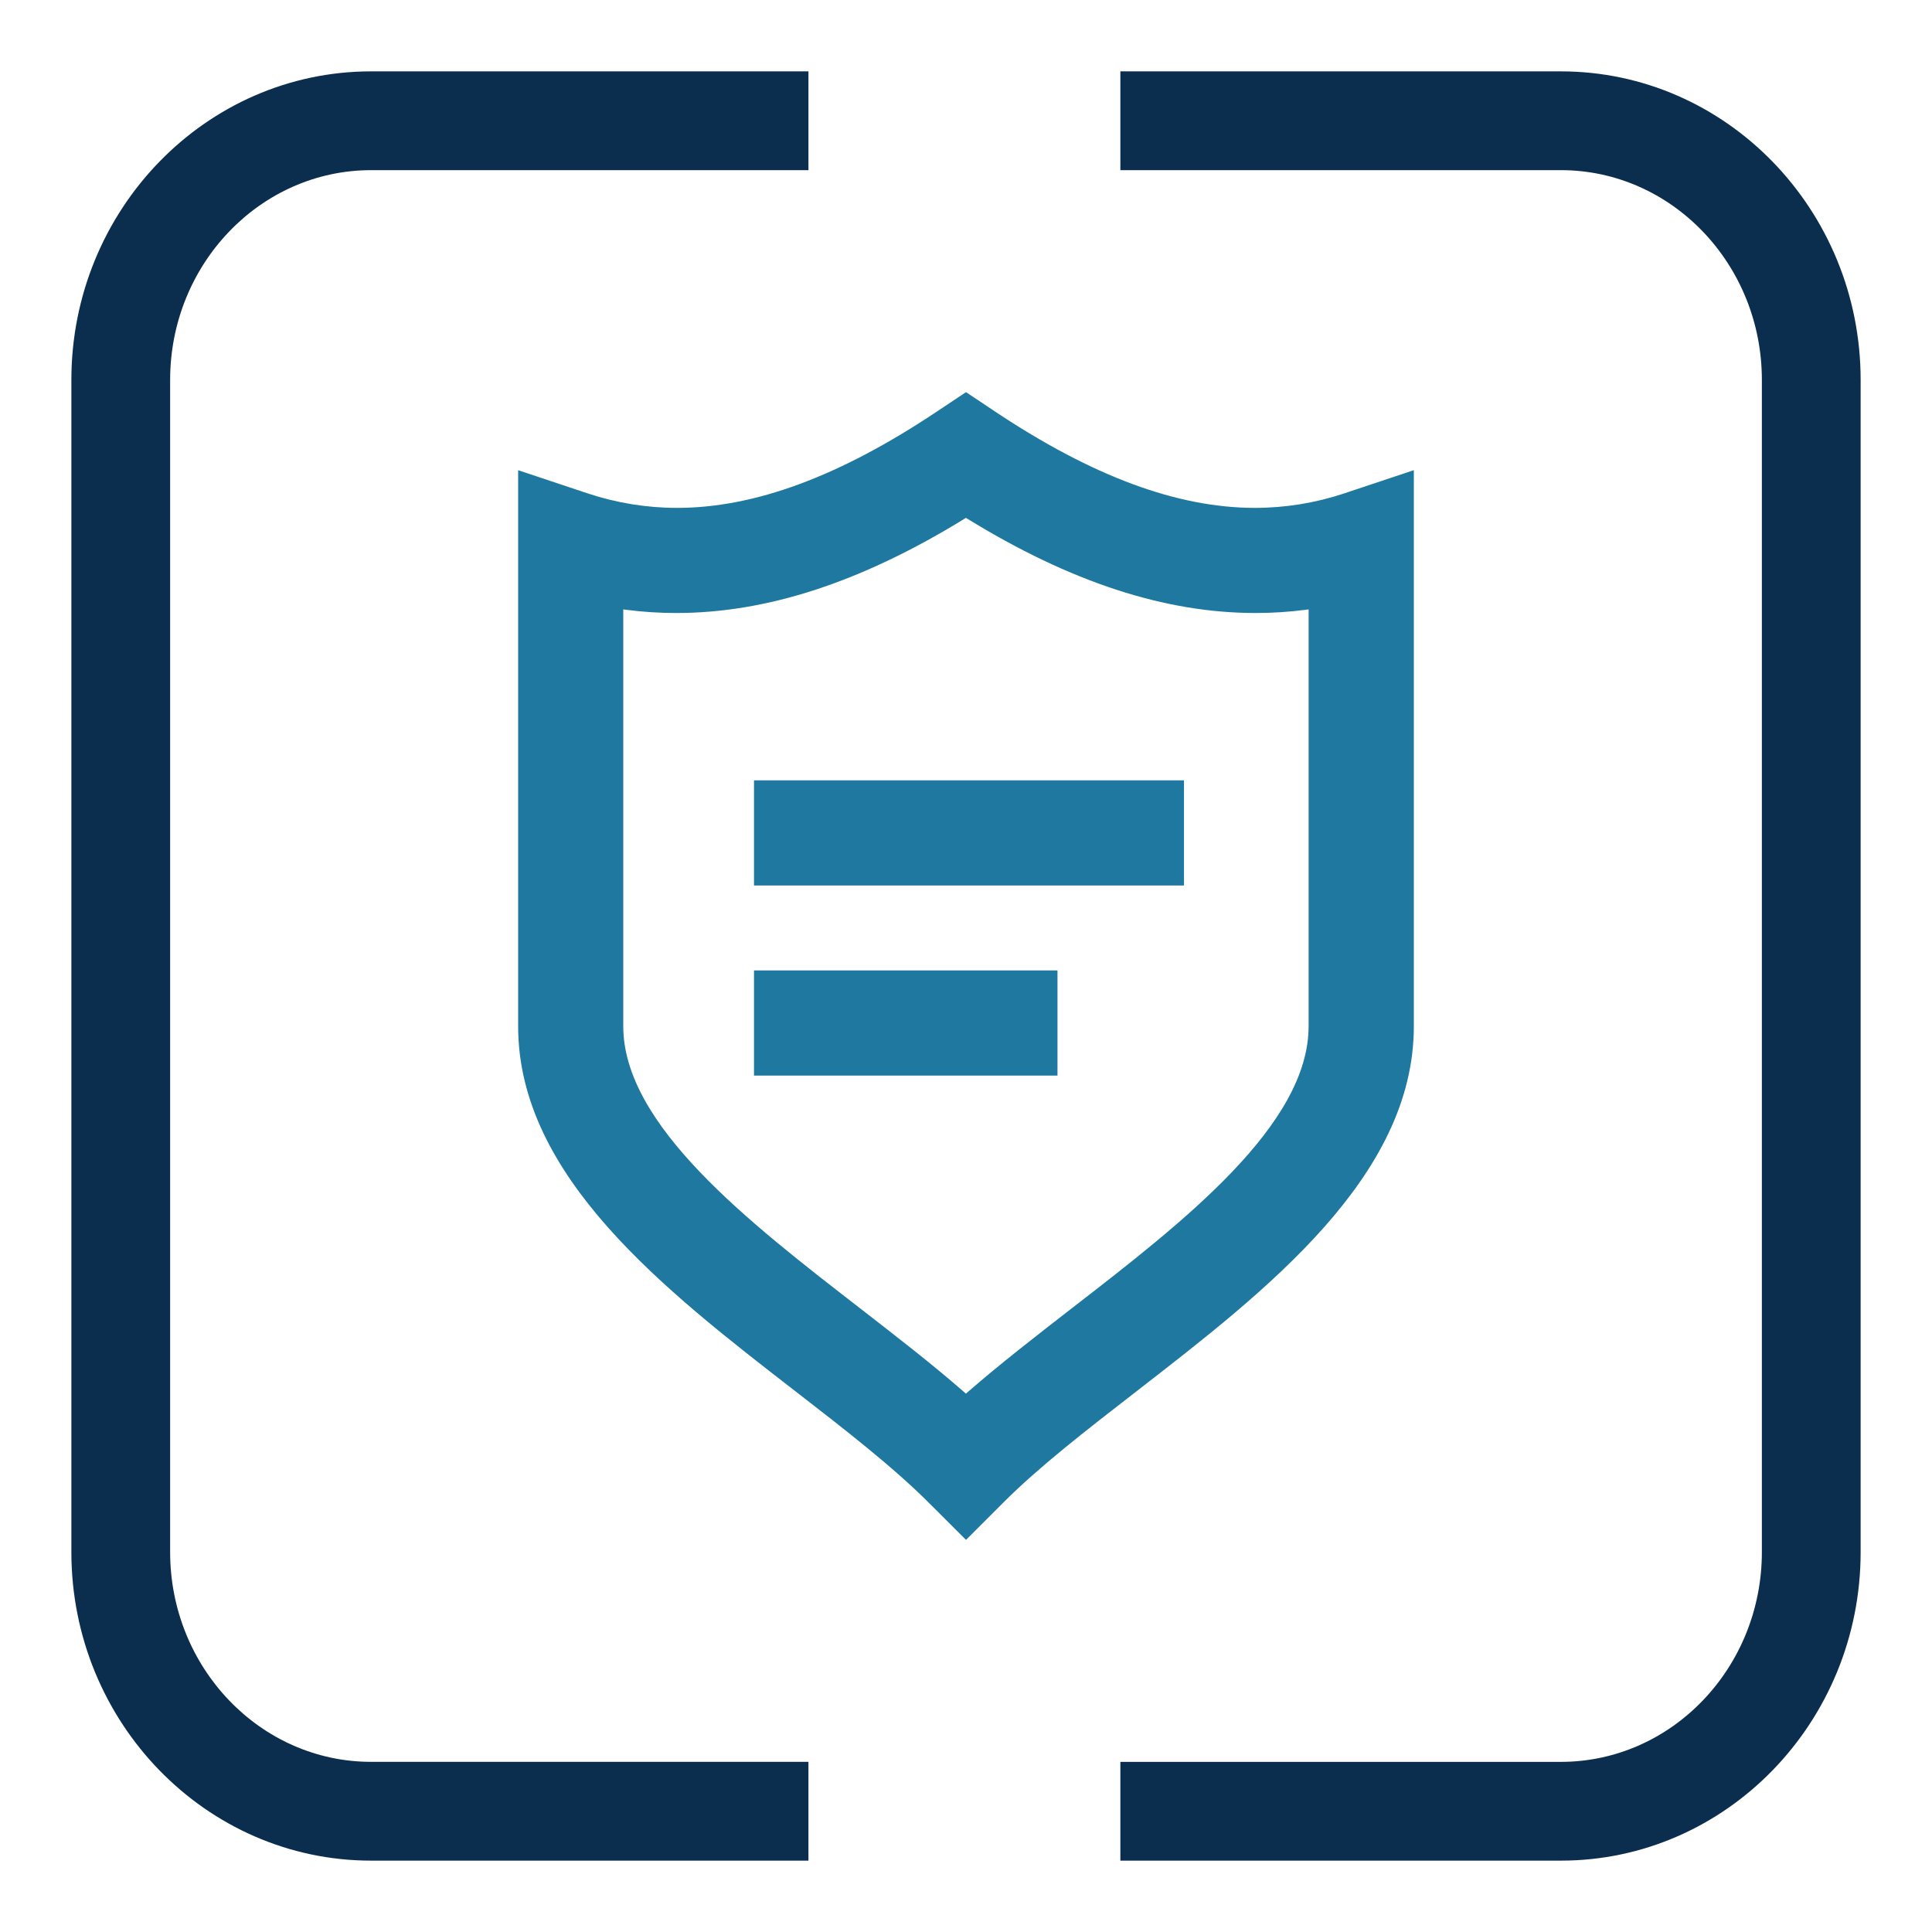
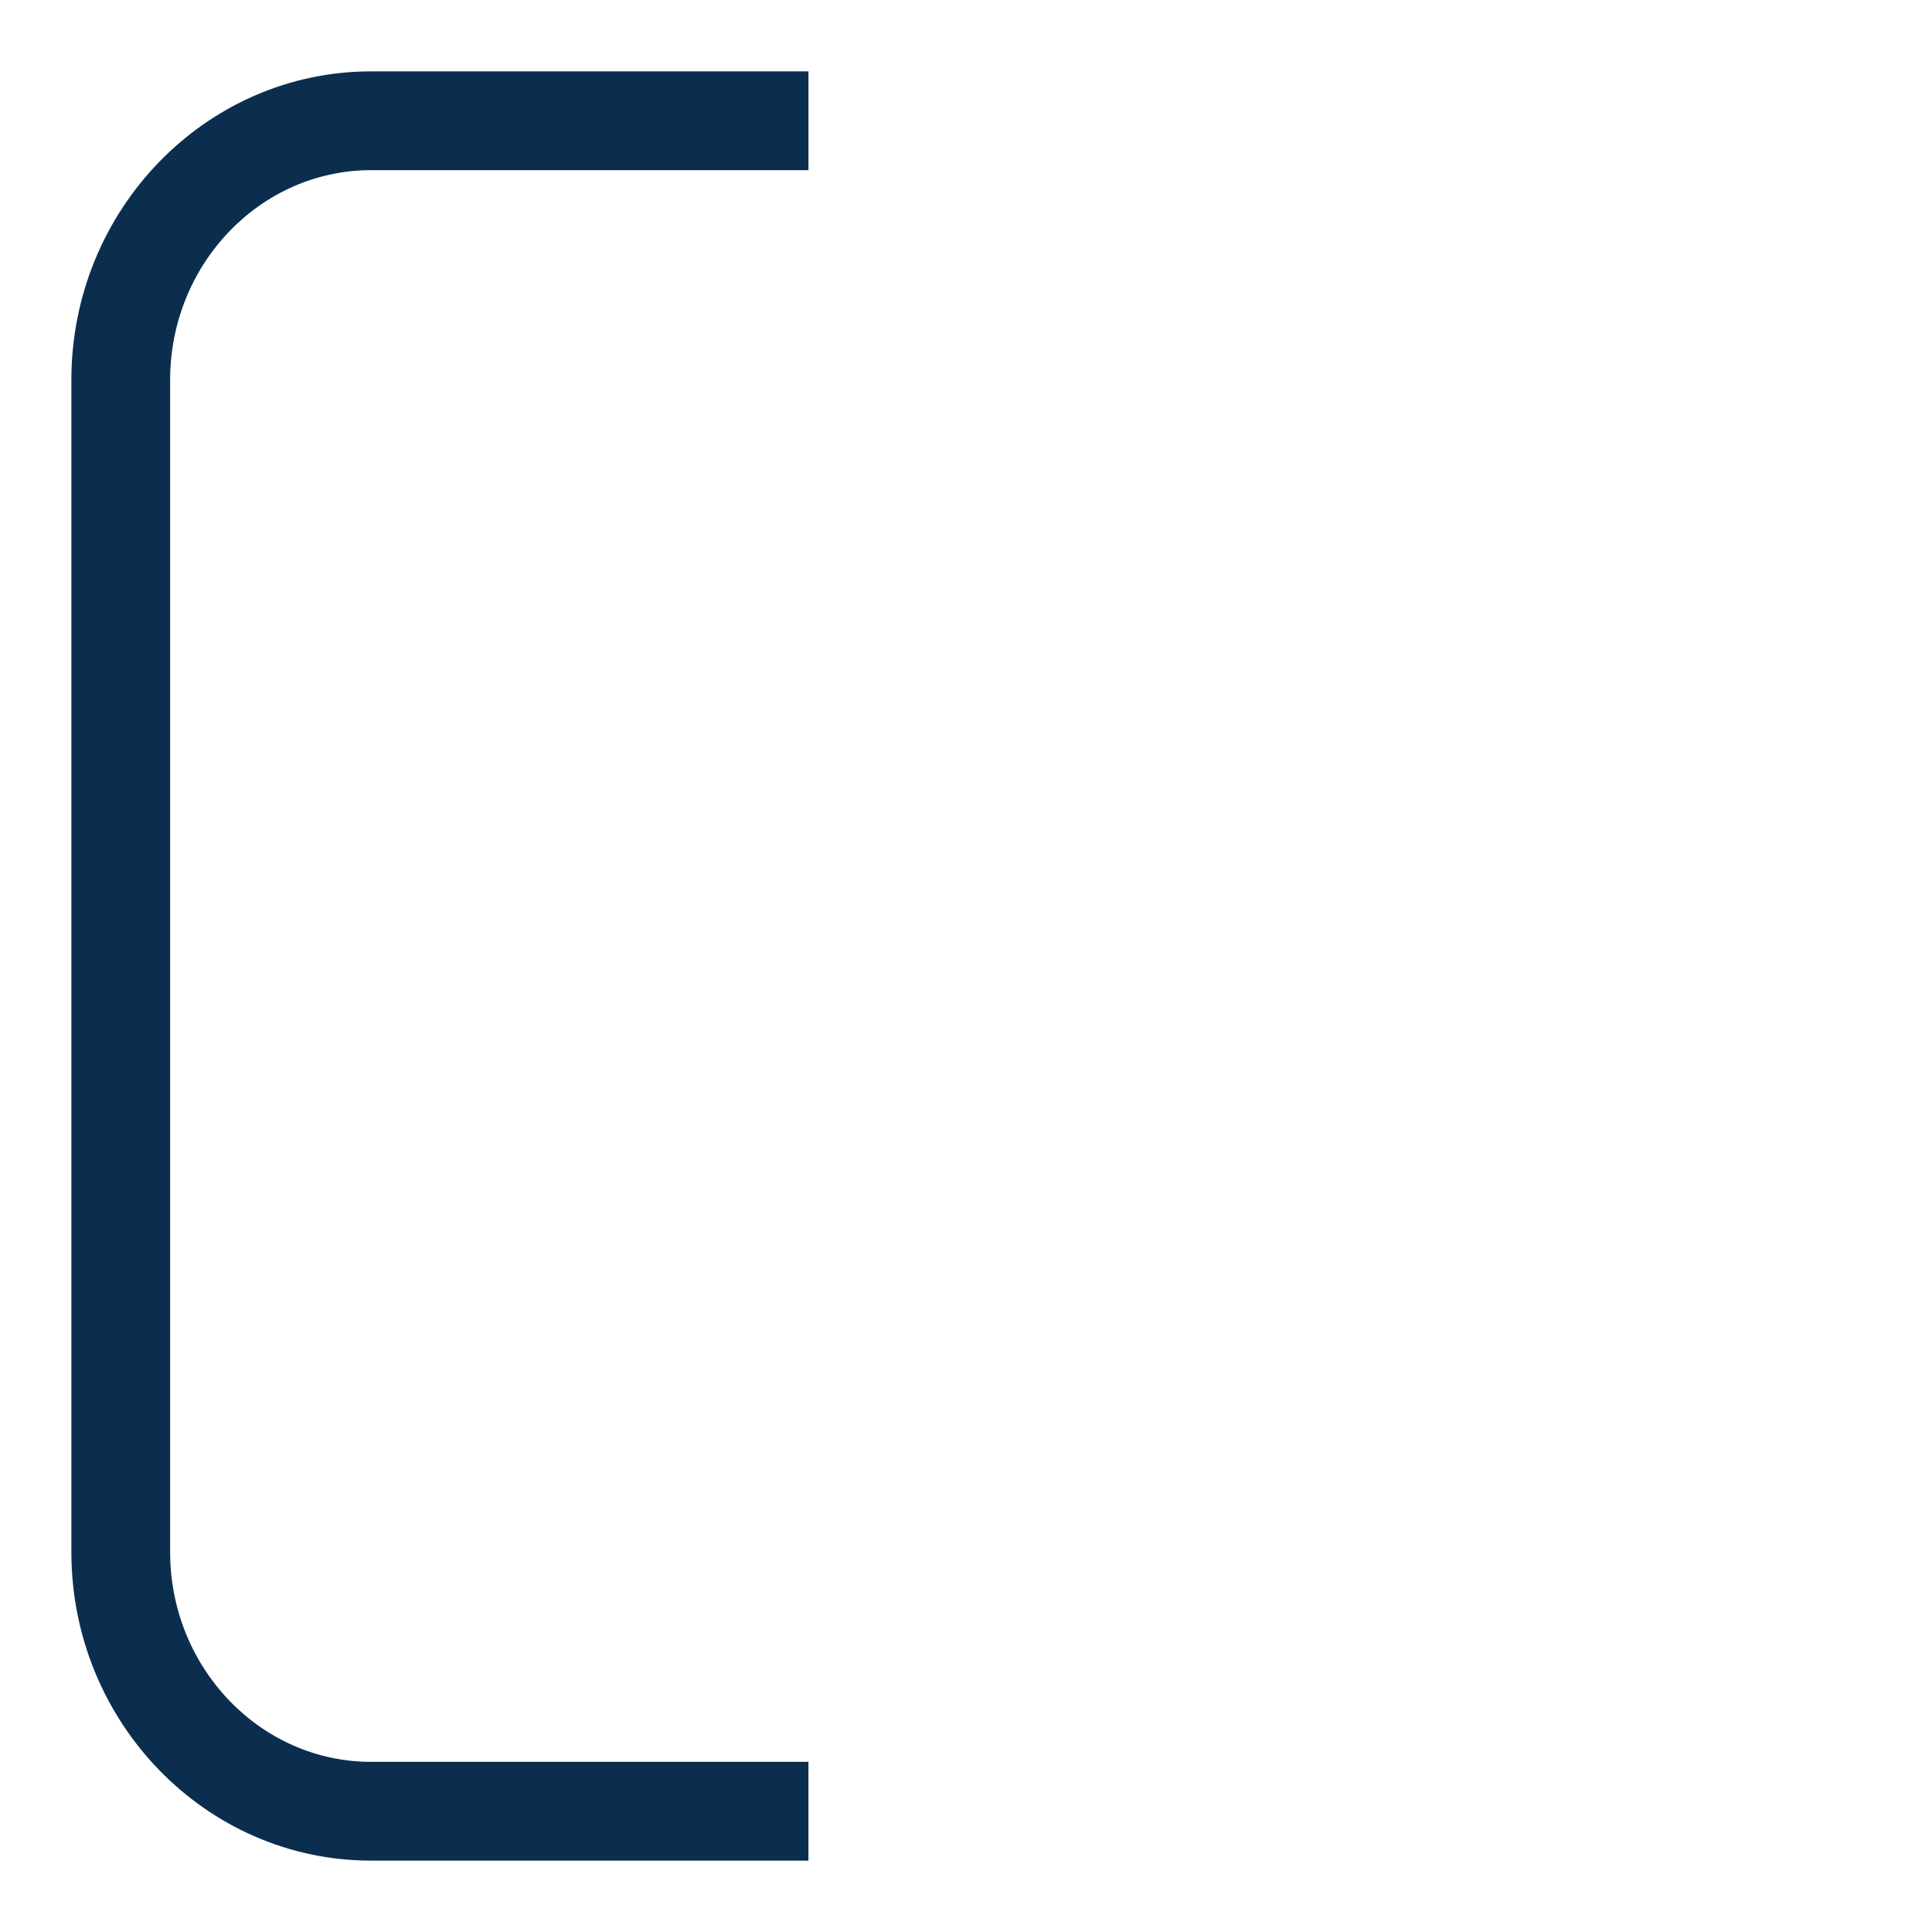
<svg xmlns="http://www.w3.org/2000/svg" id="Tavole" viewBox="0 0 1000 1000">
  <defs>
    <style>.cls-1{fill:#1e789f;}.cls-2{fill:#0b2e4f;}</style>
  </defs>
  <g>
    <path class="cls-2" d="M418.45,963.06H192.09c-85.55,0-155.15-71.65-155.15-159.72V196.66c0-88.07,69.6-159.72,155.15-159.72h226.36v51.13H192.09c-57.36,0-104.03,48.71-104.03,108.59V803.34c0,59.88,46.67,108.59,104.03,108.59h226.36v51.12Z" />
-     <path class="cls-2" d="M807.91,963.06h-228.01v-51.12h228.01c57.36,0,104.03-48.71,104.03-108.59V196.66c0-59.88-46.67-108.59-104.03-108.59h-228.01V36.94h228.01c85.55,0,155.15,71.65,155.15,159.72V803.34c0,88.07-69.6,159.72-155.15,159.72Z" />
  </g>
  <g>
-     <path class="cls-1" d="M695.96,255.33c-15.05,5.01-30.66,7.55-46.4,7.55-40.17,0-84.16-16.32-134.48-49.84l-15.08-10.07-15.1,10.07c-50.29,33.55-94.28,49.84-134.45,49.84-15.74,0-31.37-2.54-46.43-7.55l-35.83-11.95v287.83c0,77.8,76.05,136.68,143.17,188.64l.32,.24c25.94,20.11,50.45,39.11,69.03,57.69l19.29,19.26,19.26-19.26c18.44-18.47,42.8-37.36,68.6-57.34l.74-.58,.13-.11c67.04-51.94,143.07-110.82,143.07-188.54V243.37l-35.85,11.95Zm-18.63,275.88c0,51.09-64.84,101.28-122.08,145.58-18.5,14.34-37.6,29.15-54.43,43.8l-.87,.77-.85-.77c-16.51-14.42-34.71-28.51-54-43.46l-.42-.34c-57.24-44.31-122.08-94.49-122.08-145.58v-215.8l1.48,.21c8.51,1.11,17.22,1.67,25.89,1.67,47.01,0,95.85-15.95,149.29-48.81l.69-.45,.72,.45c53.45,32.86,102.28,48.81,149.27,48.81,8.69,0,17.41-.56,25.92-1.67l1.48-.21v215.8Zm-70.54-275.48c2.68,.72,5.35,1.38,7.98,1.93-2.65-.58-5.33-1.22-7.98-1.93Z" />
-     <rect class="cls-1" x="390.27" y="403.9" width="222.56" height="54.43" />
-     <rect class="cls-1" x="390.27" y="502.29" width="157.08" height="54.43" />
-   </g>
+     </g>
</svg>